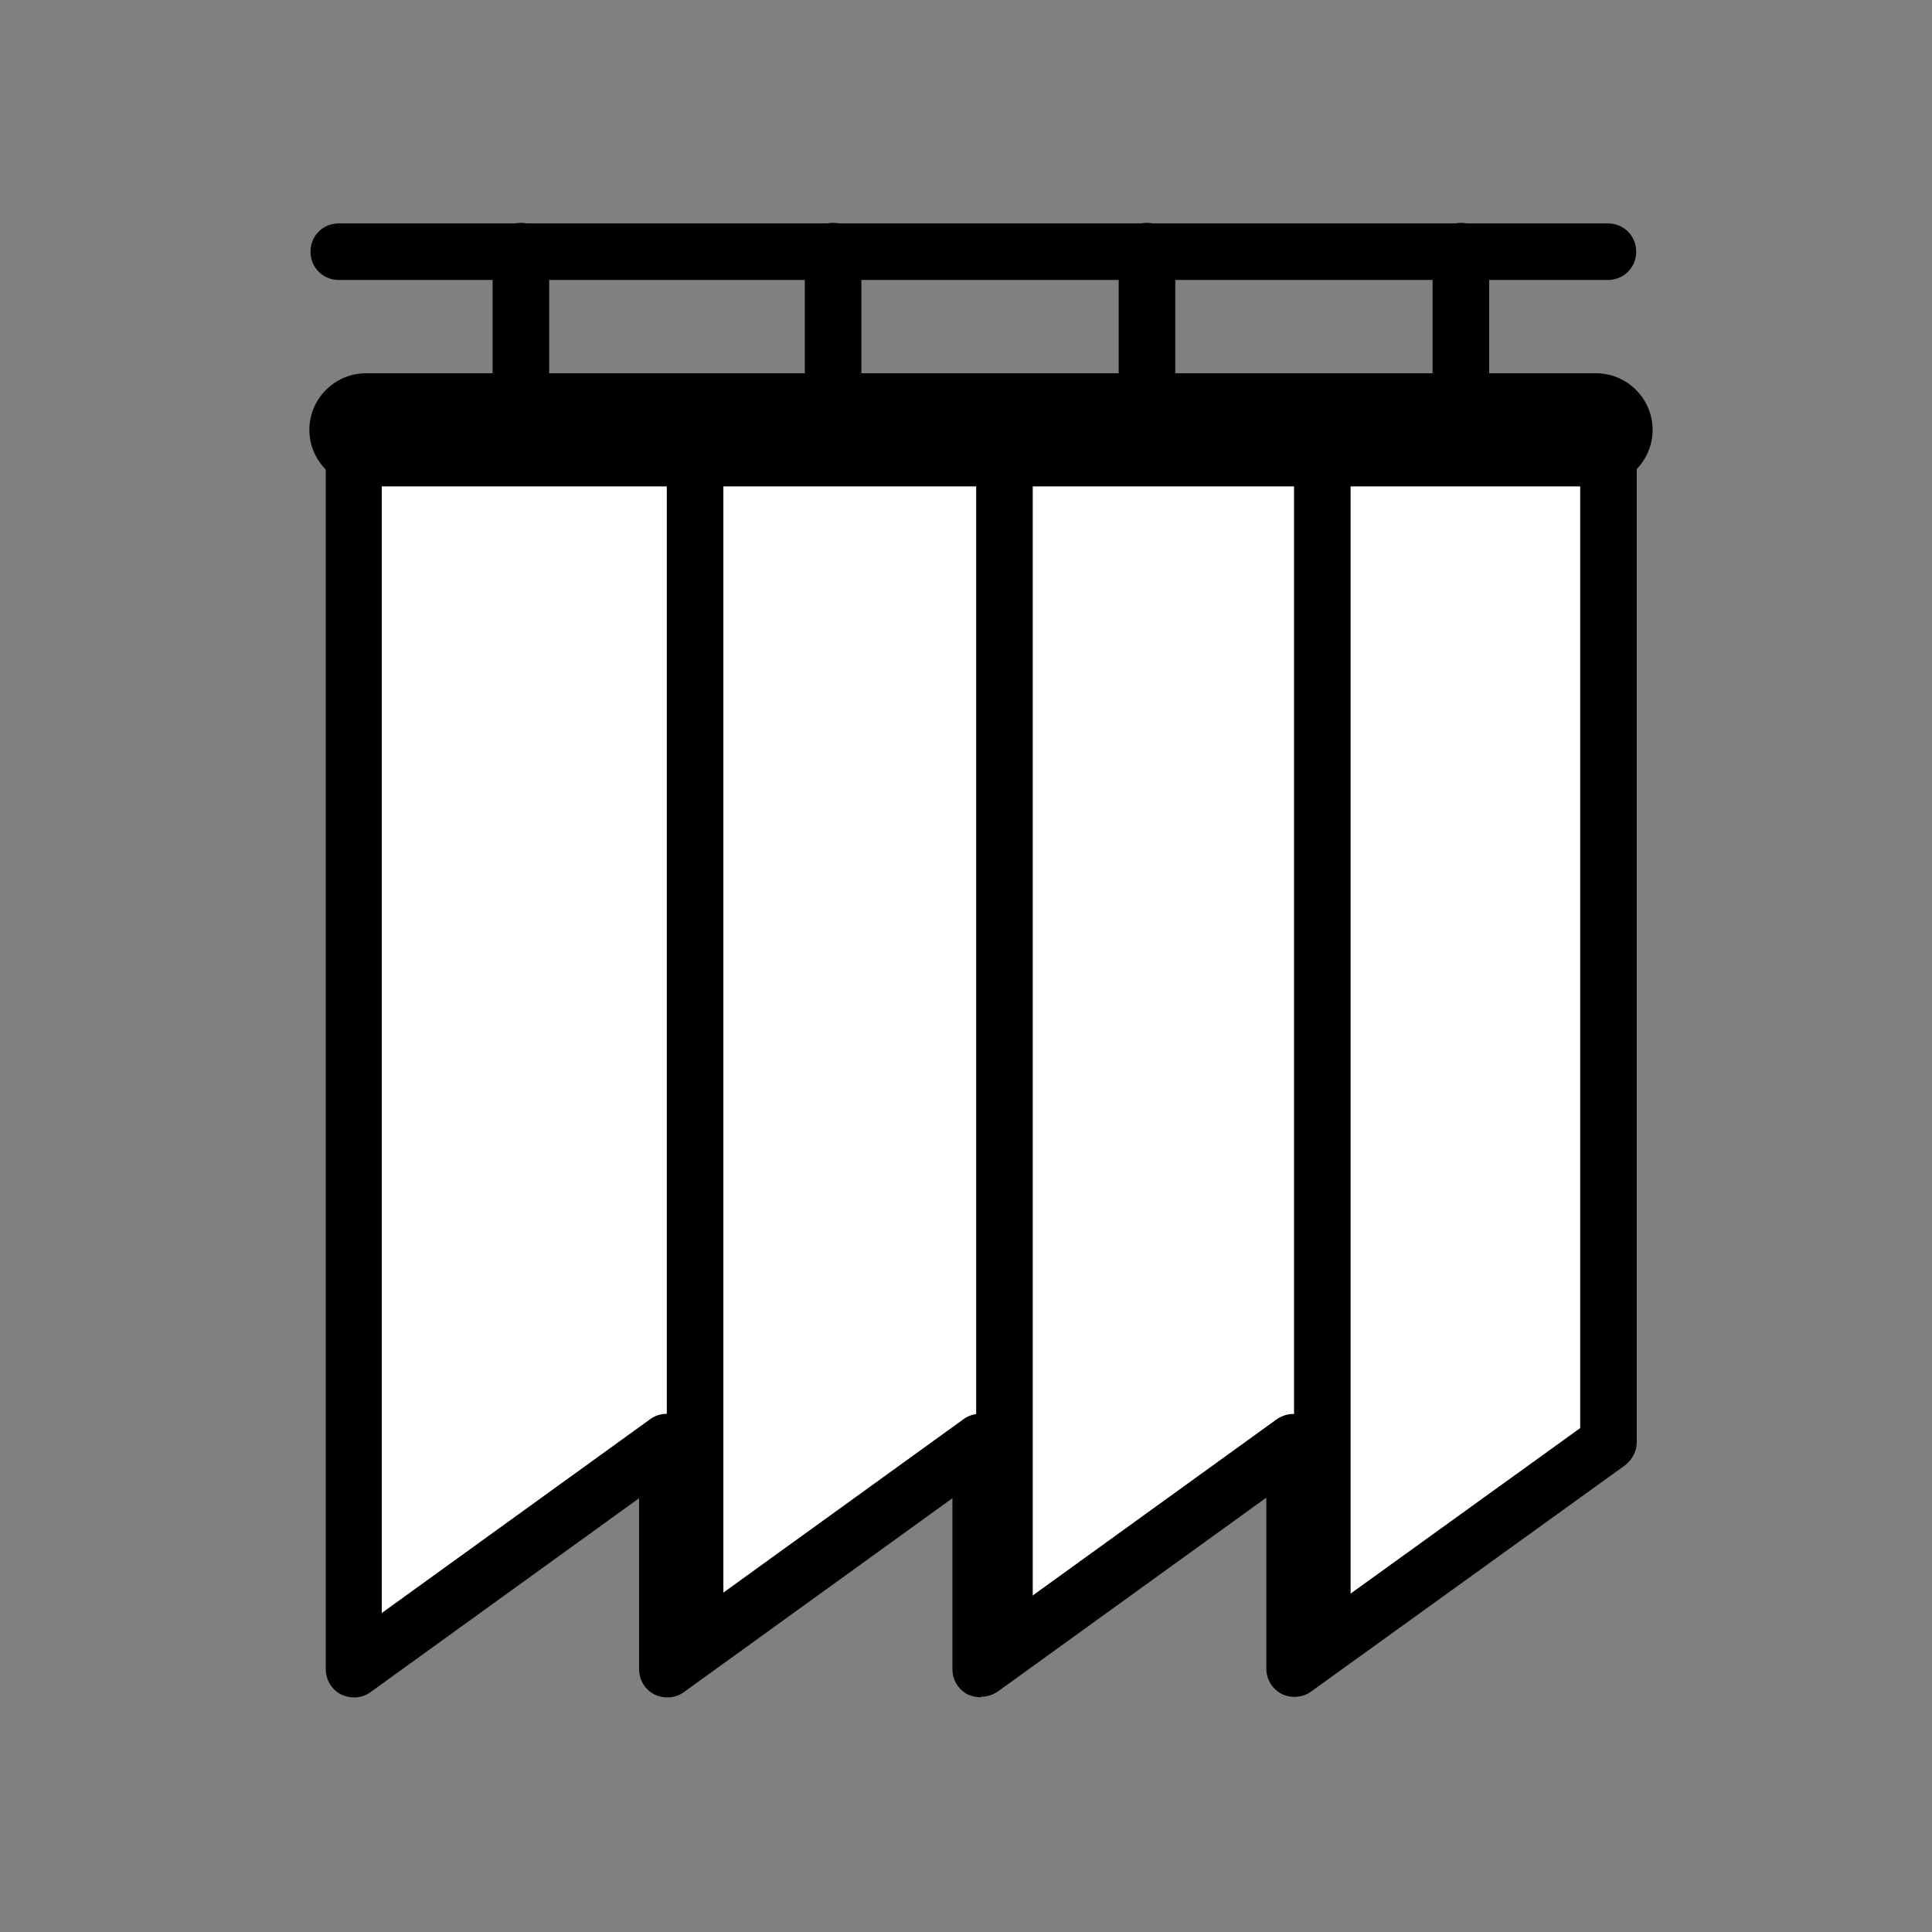
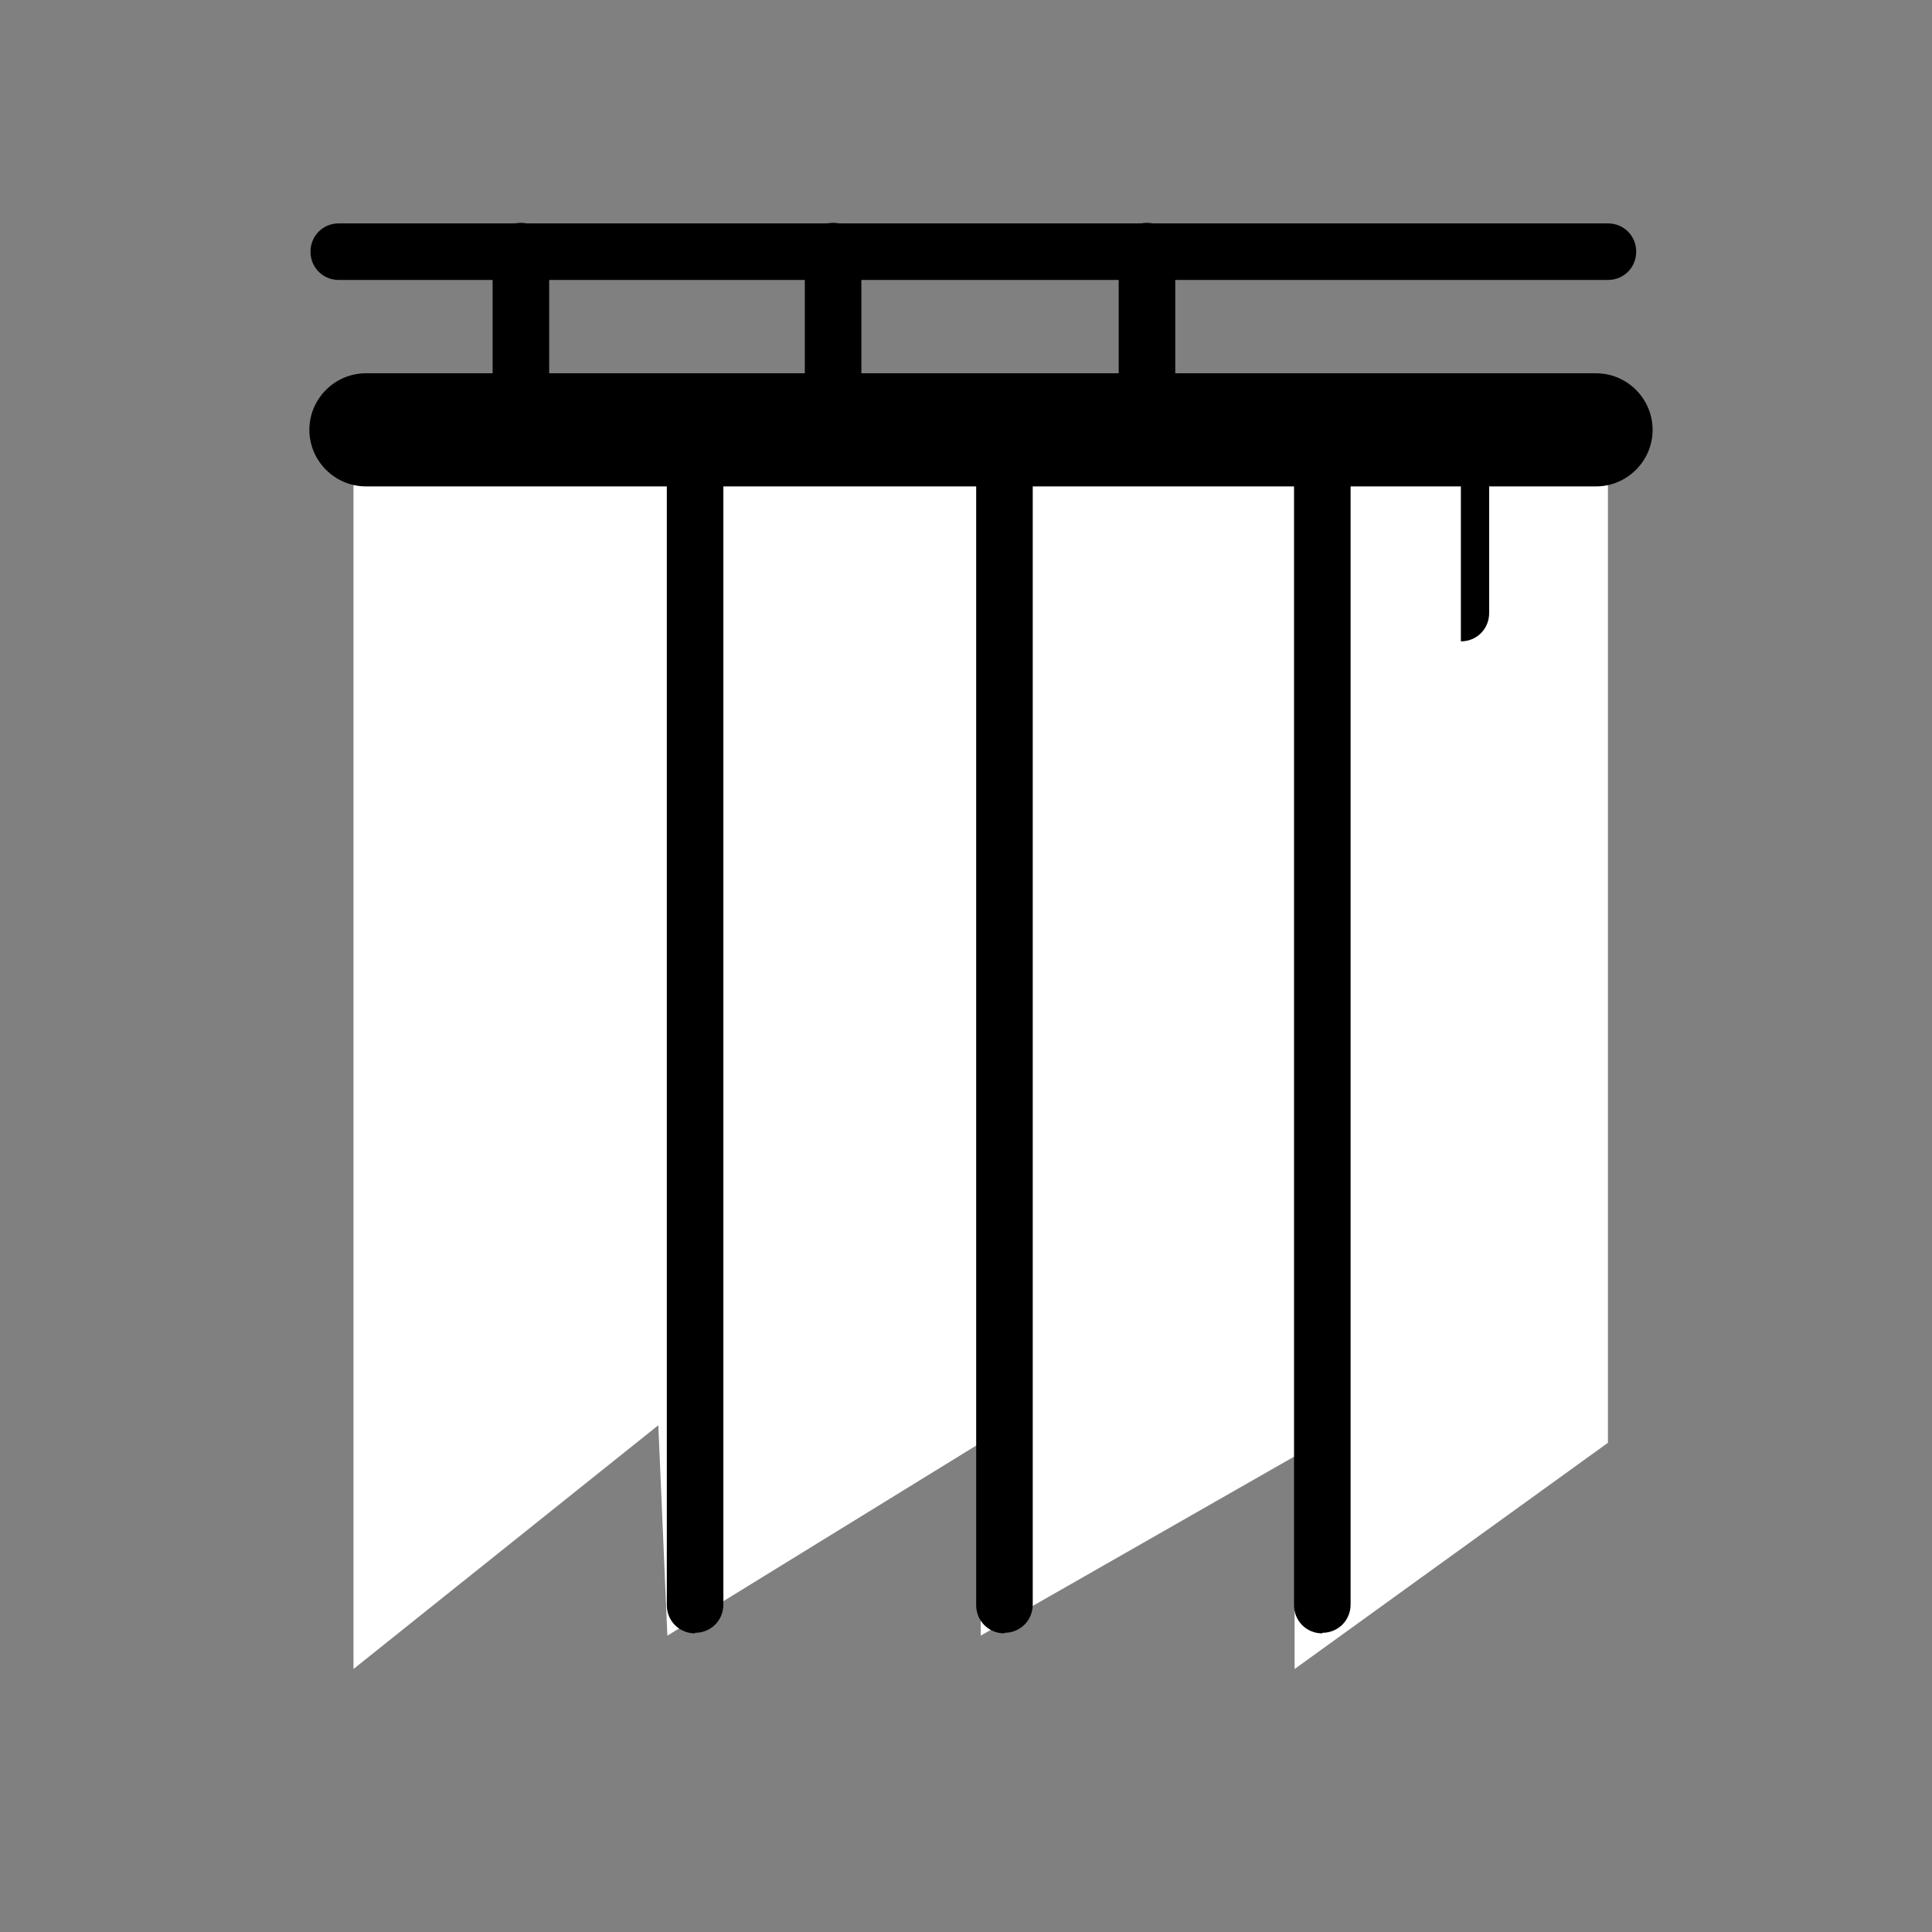
<svg xmlns="http://www.w3.org/2000/svg" id="produkte" viewBox="0 0 34.16 34.16" width="34.16" height="34.16">
  <rect x="0" y="0" width="34.16" height="34.16" fill="#808080" stroke="none" />
  <defs>
    <style>
      .cls-1 {
        fill: #fff;
      }
    </style>
  </defs>
  <polygon class="cls-1" points="6.25 7.64 28.43 7.64 28.43 25.51 22.89 29.51 22.89 25.75 17.34 28.92 17.34 25.51 11.8 28.92 11.64 25.2 6.25 29.51 6.25 7.64" />
-   <path d="M17.34,30.01c-.08,0-.16-.02-.23-.05-.17-.09-.27-.26-.27-.45v-3.02l-4.75,3.43c-.15.11-.35.12-.52.04-.17-.09-.27-.26-.27-.45v-3.02l-4.75,3.43c-.15.11-.35.12-.52.04-.17-.09-.27-.26-.27-.45V7.64c0-.28.22-.5.5-.5h22.18c.28,0,.5.22.5.5v17.86c0,.16-.08.31-.21.41l-5.55,4c-.15.11-.36.12-.52.04-.17-.09-.27-.26-.27-.45v-3.02l-4.75,3.43c-.09.06-.19.09-.29.09ZM22.89,25.01c.08,0,.16.02.23.05.17.09.27.26.27.45v3.02l4.55-3.28V8.14H6.75v20.38l4.75-3.43c.15-.11.36-.12.52-.04.17.09.27.26.27.45v3.02l4.75-3.43c.15-.11.36-.12.52-.04.17.09.27.26.27.45v3.02l4.75-3.43c.09-.06.19-.09.29-.09Z" />
  <path d="M28.43,4.95H5.99c-.28,0-.5-.22-.5-.5s.22-.5.5-.5h22.44c.28,0,.5.22.5.5s-.22.5-.5.5Z" />
  <path d="M9.21,8.14c-.28,0-.5-.22-.5-.5v-3.2c0-.28.22-.5.5-.5s.5.22.5.5v3.2c0,.28-.22.5-.5.5Z" />
  <path d="M14.73,8.14c-.28,0-.5-.22-.5-.5v-3.2c0-.28.22-.5.5-.5s.5.22.5.5v3.2c0,.28-.22.5-.5.5Z" />
  <path d="M20.28,8.14c-.28,0-.5-.22-.5-.5v-3.2c0-.28.22-.5.5-.5s.5.22.5.5v3.2c0,.28-.22.5-.5.5Z" />
-   <path d="M25.83,8.14c-.28,0-.5-.22-.5-.5v-3.2c0-.28.22-.5.5-.5s.5.22.5.5v3.2c0,.28-.22.5-.5.5Z" />
+   <path d="M25.83,8.14c-.28,0-.5-.22-.5-.5c0-.28.22-.5.5-.5s.5.22.5.5v3.2c0,.28-.22.5-.5.5Z" />
  <path d="M12.29,28.88c-.28,0-.5-.22-.5-.5V8.42c0-.28.22-.5.5-.5s.5.22.5.5v19.95c0,.28-.22.5-.5.5Z" />
  <path d="M17.76,28.88c-.28,0-.5-.22-.5-.5V8.42c0-.28.22-.5.5-.5s.5.22.5.5v19.95c0,.28-.22.5-.5.5Z" />
  <path d="M23.38,28.88c-.28,0-.5-.22-.5-.5V8.42c0-.28.22-.5.5-.5s.5.22.5.5v19.95c0,.28-.22.5-.5.5Z" />
  <path d="M28.21,8.6H6.47c-.55,0-1-.45-1-1s.45-1,1-1h21.75c.55,0,1,.45,1,1s-.45,1-1,1Z" />
</svg>